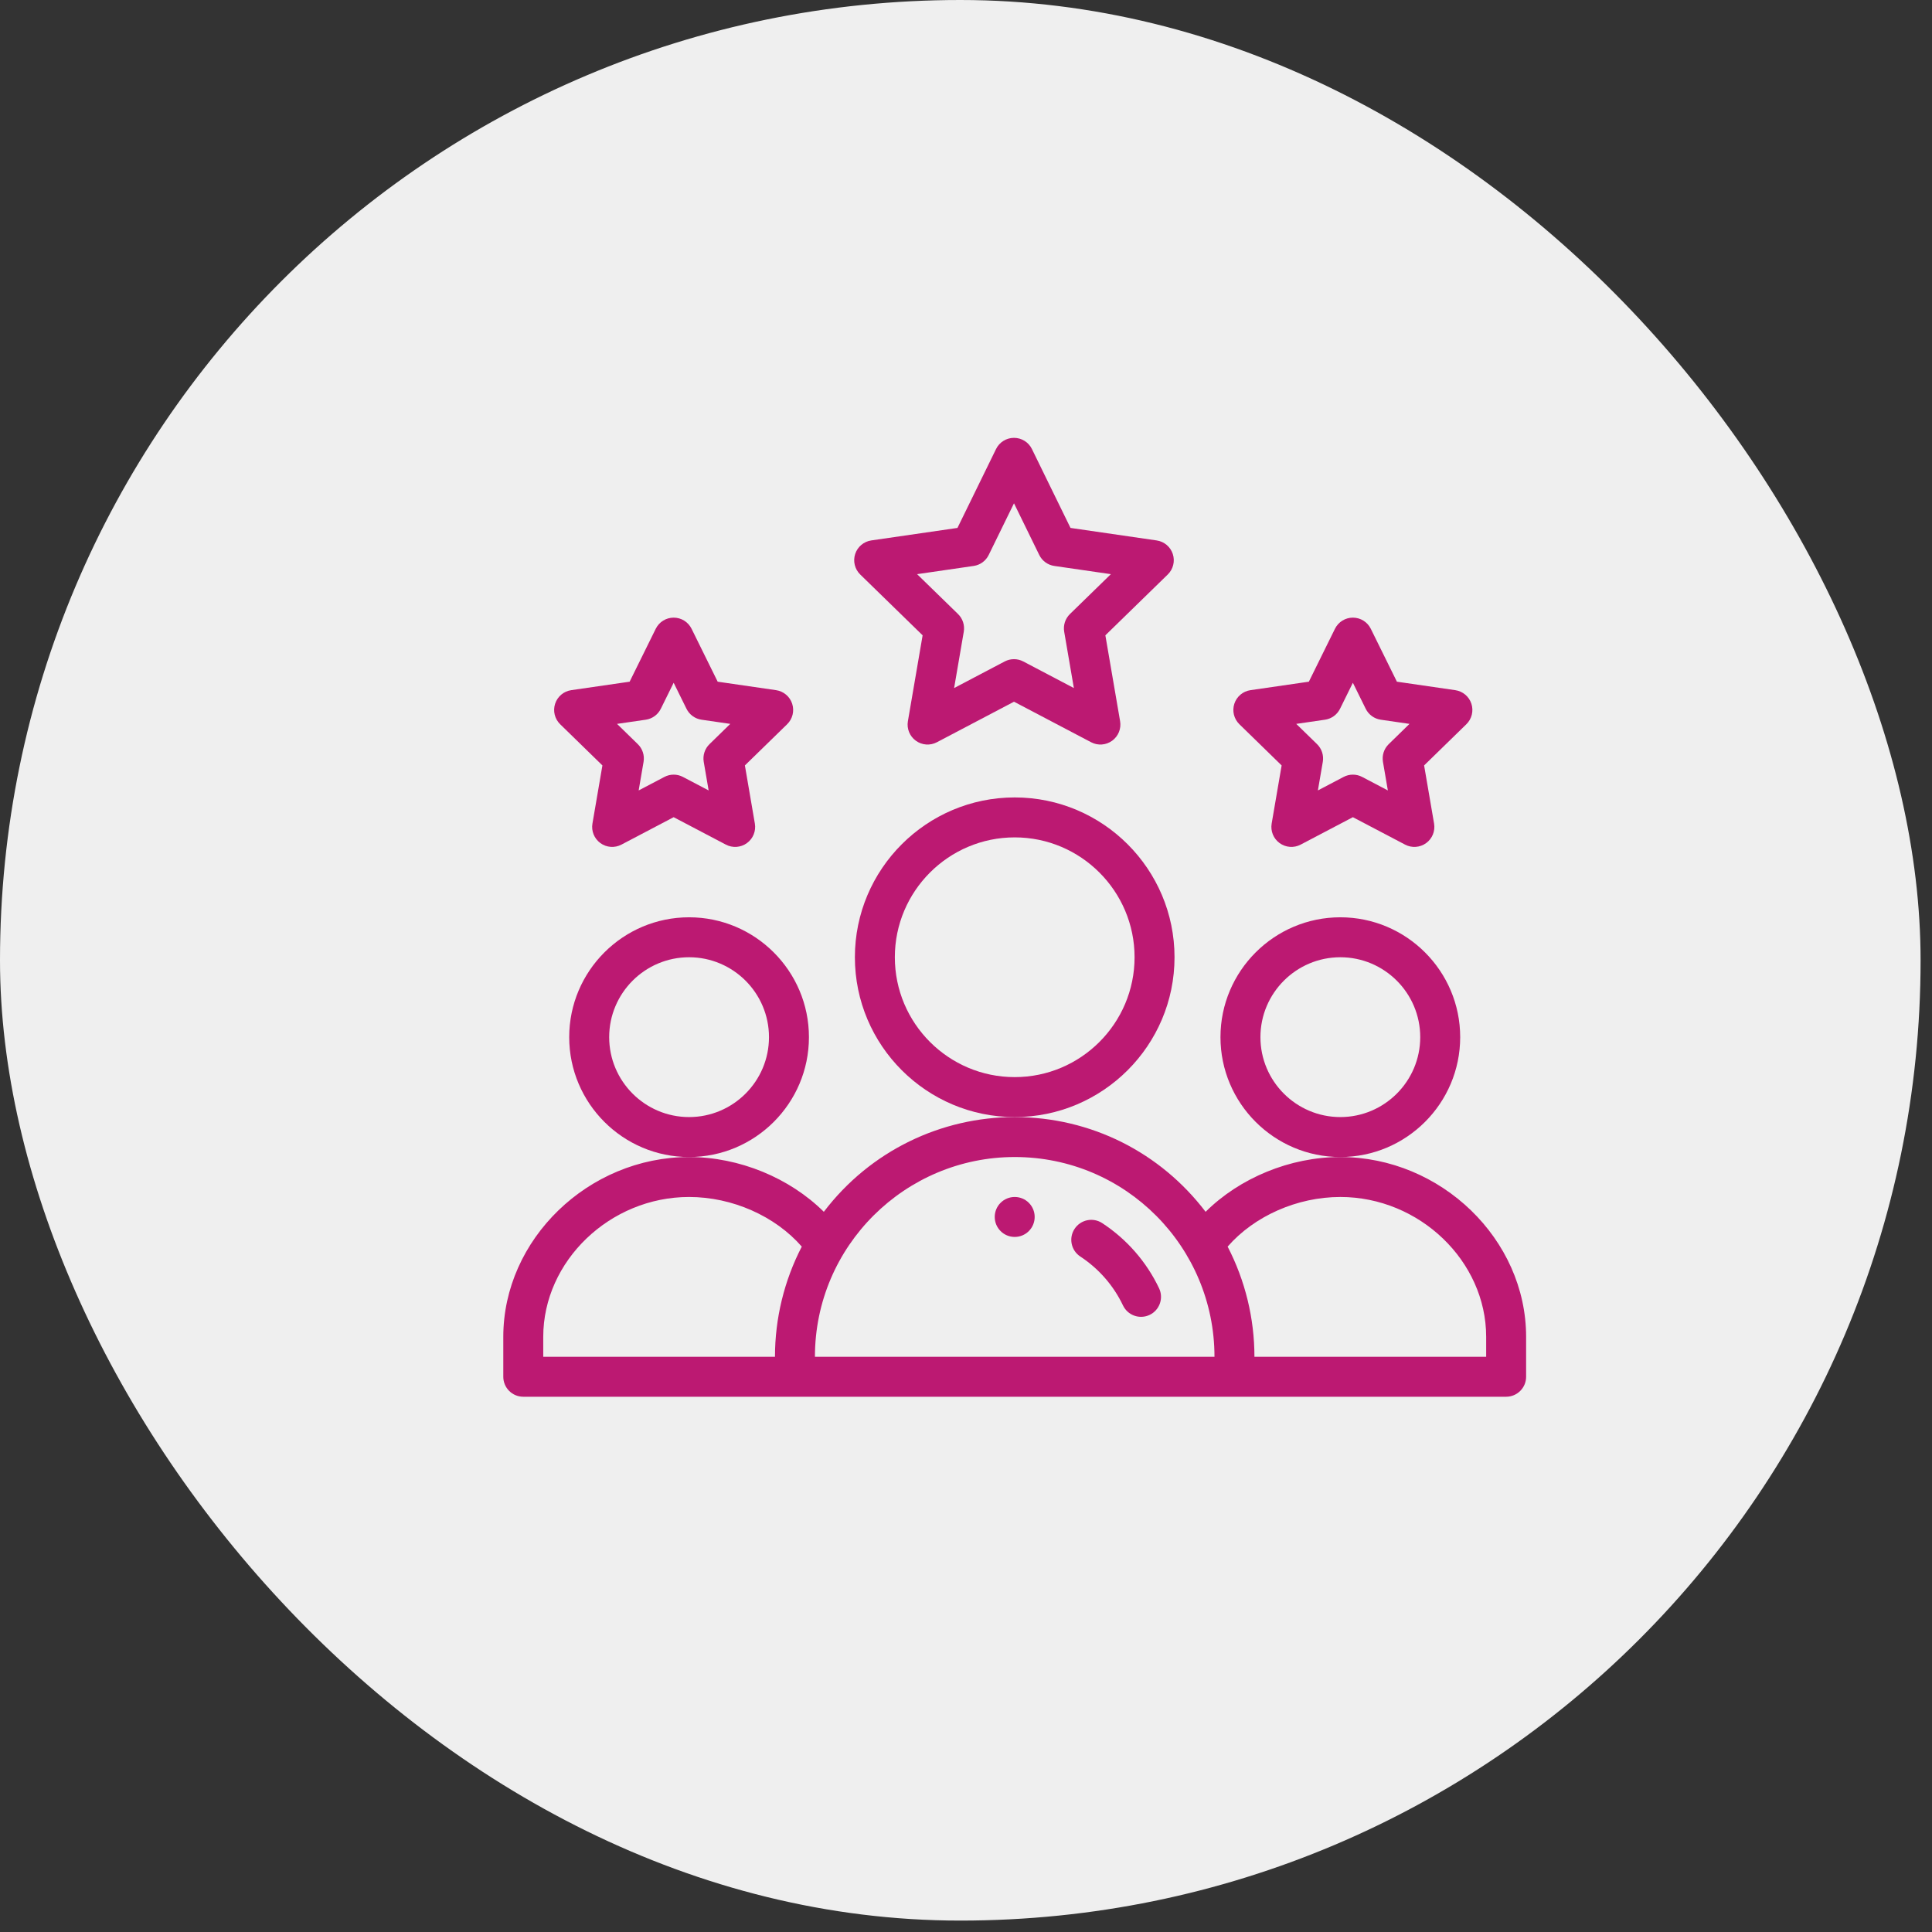
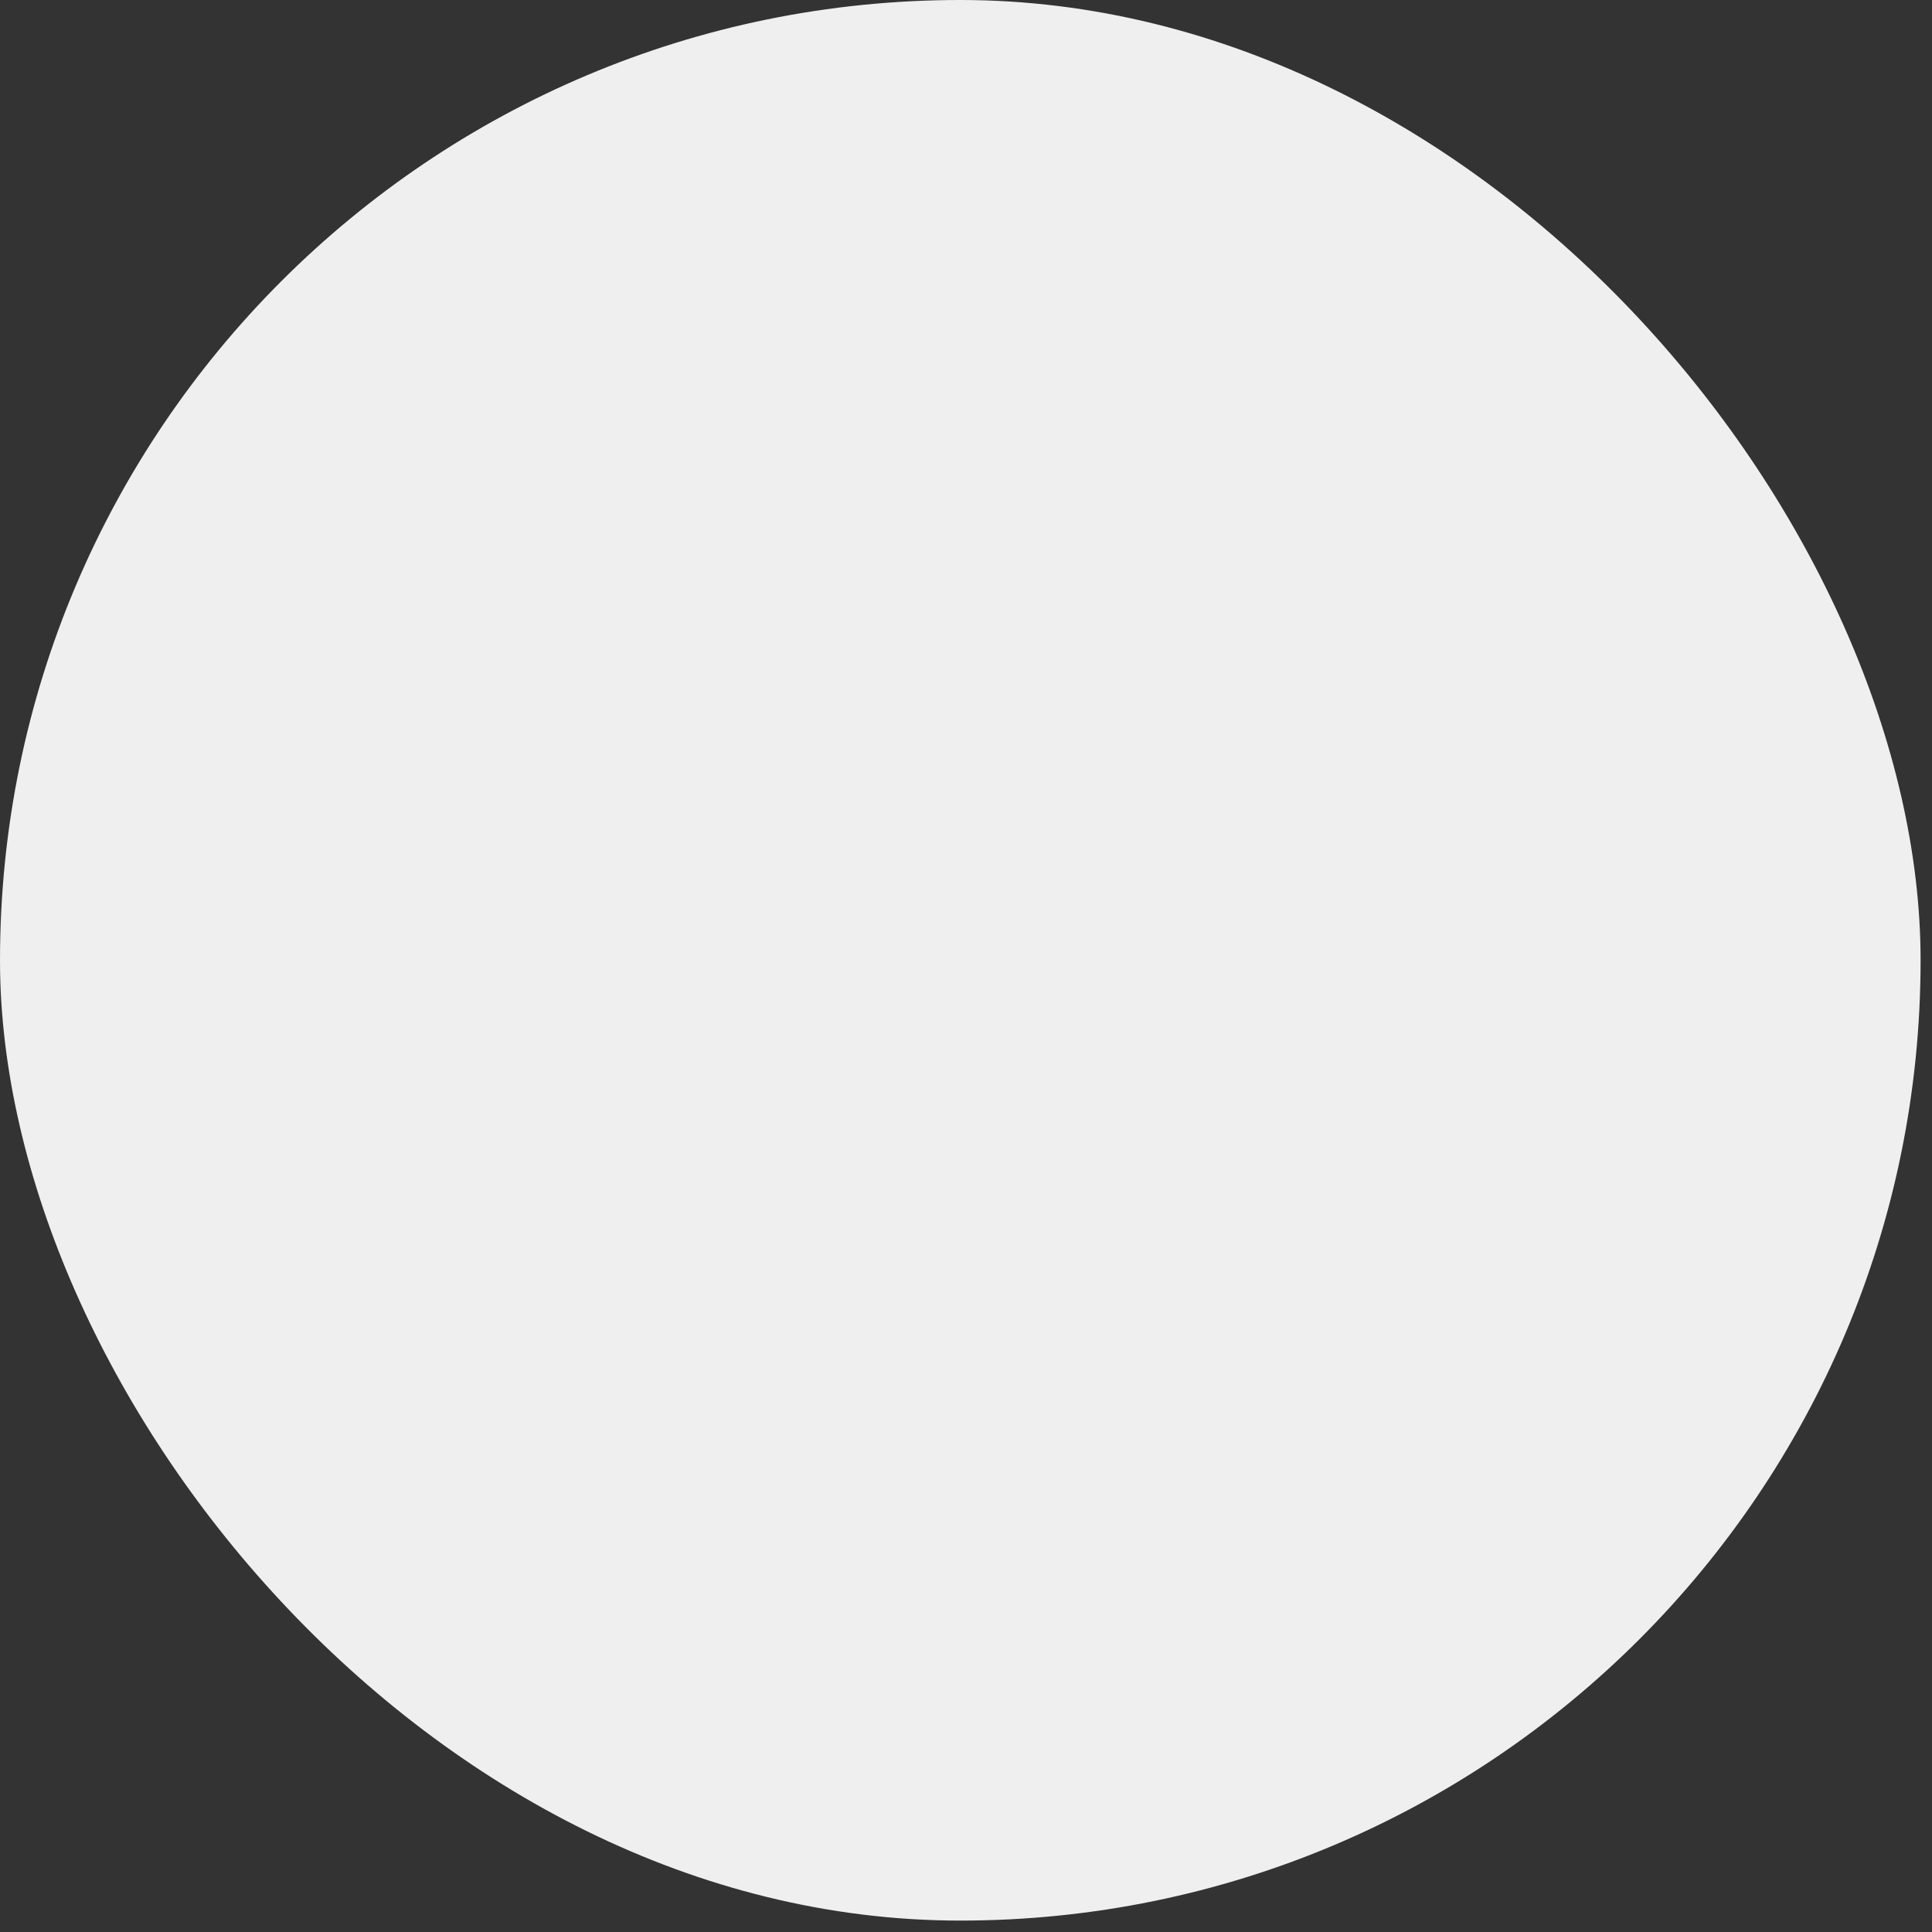
<svg xmlns="http://www.w3.org/2000/svg" width="119" height="119" viewBox="0 0 119 119" fill="none">
  <rect x="0" y="0" width="119" height="119" fill="#333333" stroke="none" />
  <rect width="118.297" height="118.297" rx="59.148" fill="#EFEFEF" />
  <g clip-path="url(#clip0_109_4975)">
    <path d="M63.73 74.957C63.73 75.637 63.18 76.188 62.5 76.188C61.82 76.188 61.27 75.637 61.27 74.957C61.27 74.277 61.82 73.727 62.5 73.727C63.18 73.727 63.73 74.277 63.73 74.957Z" fill="#BC1972" />
    <path d="M89.939 63.883C89.939 59.812 86.628 56.5 82.557 56.5C78.486 56.5 75.174 59.812 75.174 63.883C75.174 67.954 78.486 71.266 82.557 71.266C86.628 71.266 89.939 67.954 89.939 63.883ZM82.557 68.805C79.843 68.805 77.635 66.597 77.635 63.883C77.635 61.169 79.843 58.961 82.557 58.961C85.27 58.961 87.478 61.169 87.478 63.883C87.478 66.597 85.27 68.805 82.557 68.805Z" fill="#BC1972" />
    <path d="M82.557 71.266C79.456 71.266 76.364 72.553 74.258 74.64C71.485 70.996 67.21 68.805 62.5 68.805C57.989 68.805 53.618 70.863 50.743 74.64C48.636 72.553 45.544 71.266 42.443 71.266C36.24 71.266 31 76.337 31 82.34V84.801C31 85.48 31.551 86.031 32.23 86.031H92.769C93.449 86.031 94 85.48 94 84.801V82.34C94 76.337 88.76 71.266 82.557 71.266ZM33.461 82.34C33.461 77.671 37.574 73.727 42.443 73.727C45.108 73.727 47.75 74.907 49.385 76.784C48.304 78.872 47.734 81.201 47.734 83.57H33.461V82.34ZM62.5 71.266C69.347 71.266 74.805 76.821 74.805 83.57H50.195C50.195 76.731 55.765 71.266 62.5 71.266ZM91.539 83.57H77.266C77.266 81.201 76.696 78.872 75.615 76.784C77.25 74.907 79.892 73.727 82.557 73.727C87.426 73.727 91.539 77.671 91.539 82.34V83.57Z" fill="#BC1972" />
-     <path d="M49.826 63.883C49.826 59.812 46.514 56.5 42.443 56.5C38.372 56.5 35.06 59.812 35.06 63.883C35.06 67.954 38.372 71.266 42.443 71.266C46.514 71.266 49.826 67.954 49.826 63.883ZM42.443 68.805C39.73 68.805 37.522 66.597 37.522 63.883C37.522 61.169 39.73 58.961 42.443 58.961C45.157 58.961 47.365 61.169 47.365 63.883C47.365 66.597 45.157 68.805 42.443 68.805Z" fill="#BC1972" />
+     <path d="M49.826 63.883C49.826 59.812 46.514 56.5 42.443 56.5C38.372 56.5 35.06 59.812 35.06 63.883C35.06 67.954 38.372 71.266 42.443 71.266ZM42.443 68.805C39.73 68.805 37.522 66.597 37.522 63.883C37.522 61.169 39.73 58.961 42.443 58.961C45.157 58.961 47.365 61.169 47.365 63.883C47.365 66.597 45.157 68.805 42.443 68.805Z" fill="#BC1972" />
    <path d="M72.344 58.961C72.344 53.533 67.928 49.117 62.5 49.117C57.072 49.117 52.656 53.533 52.656 58.961C52.656 64.389 57.072 68.805 62.5 68.805C67.928 68.805 72.344 64.389 72.344 58.961ZM62.5 66.344C58.429 66.344 55.117 63.032 55.117 58.961C55.117 54.89 58.429 51.578 62.5 51.578C66.571 51.578 69.883 54.89 69.883 58.961C69.883 63.032 66.571 66.344 62.5 66.344Z" fill="#BC1972" />
-     <path d="M72.238 34.125C72.093 33.68 71.708 33.355 71.245 33.288L65.937 32.517L63.561 27.659C63.355 27.236 62.926 26.969 62.456 26.969C61.986 26.969 61.557 27.236 61.35 27.659L58.974 32.517L53.667 33.287C53.203 33.355 52.818 33.68 52.673 34.125C52.529 34.571 52.65 35.06 52.985 35.386L56.828 39.132L55.921 44.422C55.842 44.883 56.032 45.35 56.411 45.625C56.788 45.899 57.29 45.938 57.707 45.718L62.456 43.221L67.207 45.718C67.621 45.937 68.123 45.9 68.502 45.625C68.881 45.349 69.071 44.883 68.992 44.421L68.084 39.132L71.927 35.386C72.262 35.06 72.383 34.571 72.238 34.125ZM65.902 37.821C65.612 38.104 65.48 38.512 65.548 38.91L66.144 42.38L63.028 40.742C62.67 40.554 62.241 40.554 61.883 40.742L58.768 42.38L59.363 38.91C59.431 38.511 59.299 38.104 59.009 37.821L56.488 35.365L59.971 34.859C60.374 34.801 60.721 34.547 60.899 34.182L62.456 31L64.012 34.182C64.19 34.548 64.538 34.801 64.94 34.859L68.423 35.365L65.902 37.821Z" fill="#BC1972" />
    <path d="M90.63 43.347C90.485 42.902 90.1 42.577 89.636 42.51L86.041 41.988L84.433 38.729C84.226 38.309 83.799 38.043 83.33 38.043C83.33 38.043 83.33 38.043 83.329 38.043C82.861 38.043 82.433 38.309 82.226 38.729L80.618 41.988L77.021 42.51C76.558 42.577 76.173 42.902 76.028 43.347C75.883 43.793 76.004 44.282 76.339 44.609L78.941 47.146L78.327 50.727C78.248 51.188 78.437 51.654 78.817 51.93C79.195 52.205 79.698 52.242 80.112 52.024L83.329 50.334L86.546 52.024C86.96 52.242 87.463 52.205 87.842 51.93C88.221 51.655 88.41 51.188 88.331 50.727L87.717 47.146L90.319 44.609C90.654 44.282 90.775 43.793 90.63 43.347ZM85.536 45.836C85.246 46.118 85.114 46.526 85.182 46.925L85.484 48.686L83.902 47.855C83.544 47.666 83.115 47.666 82.757 47.855L81.174 48.686L81.477 46.925C81.545 46.526 81.413 46.118 81.123 45.836L79.842 44.587L81.612 44.33C82.012 44.272 82.359 44.02 82.538 43.657L83.329 42.054L84.12 43.657C84.299 44.02 84.646 44.272 85.047 44.33L86.816 44.587L85.536 45.836Z" fill="#BC1972" />
    <path d="M48.794 43.347C48.649 42.902 48.264 42.577 47.801 42.51L44.205 41.988L42.597 38.729C42.39 38.309 41.963 38.043 41.494 38.043C41.025 38.043 40.597 38.309 40.39 38.729L38.782 41.988L35.185 42.51C34.722 42.577 34.337 42.902 34.192 43.347C34.047 43.793 34.168 44.282 34.503 44.609L37.105 47.146L36.491 50.727C36.412 51.188 36.602 51.654 36.981 51.93C37.359 52.205 37.862 52.242 38.276 52.024L41.493 50.334L44.71 52.024C45.127 52.243 45.629 52.204 46.006 51.93C46.385 51.655 46.574 51.188 46.495 50.727L45.881 47.146L48.483 44.609C48.819 44.282 48.939 43.793 48.794 43.347ZM43.7 45.836C43.41 46.118 43.278 46.526 43.346 46.925L43.648 48.686L42.066 47.855C41.708 47.666 41.28 47.666 40.922 47.855L39.338 48.686L39.64 46.925C39.709 46.526 39.576 46.118 39.286 45.836L38.006 44.587L39.776 44.33C40.176 44.272 40.523 44.02 40.702 43.657L41.493 42.054L42.284 43.657C42.463 44.02 42.809 44.272 43.21 44.33L44.98 44.587L43.7 45.836Z" fill="#BC1972" />
    <path d="M67.892 75.338C67.323 74.964 66.561 75.122 66.188 75.69C65.814 76.258 65.972 77.021 66.54 77.394C67.678 78.142 68.588 79.184 69.17 80.408C69.462 81.02 70.195 81.282 70.81 80.99C71.424 80.698 71.684 79.963 71.392 79.35C70.617 77.72 69.406 76.332 67.892 75.338Z" fill="#BC1972" />
  </g>
  <defs>
    <clipPath id="clip0_109_4975">
-       <rect width="63" height="63" fill="white" transform="translate(31 25)" />
-     </clipPath>
+       </clipPath>
  </defs>
</svg>